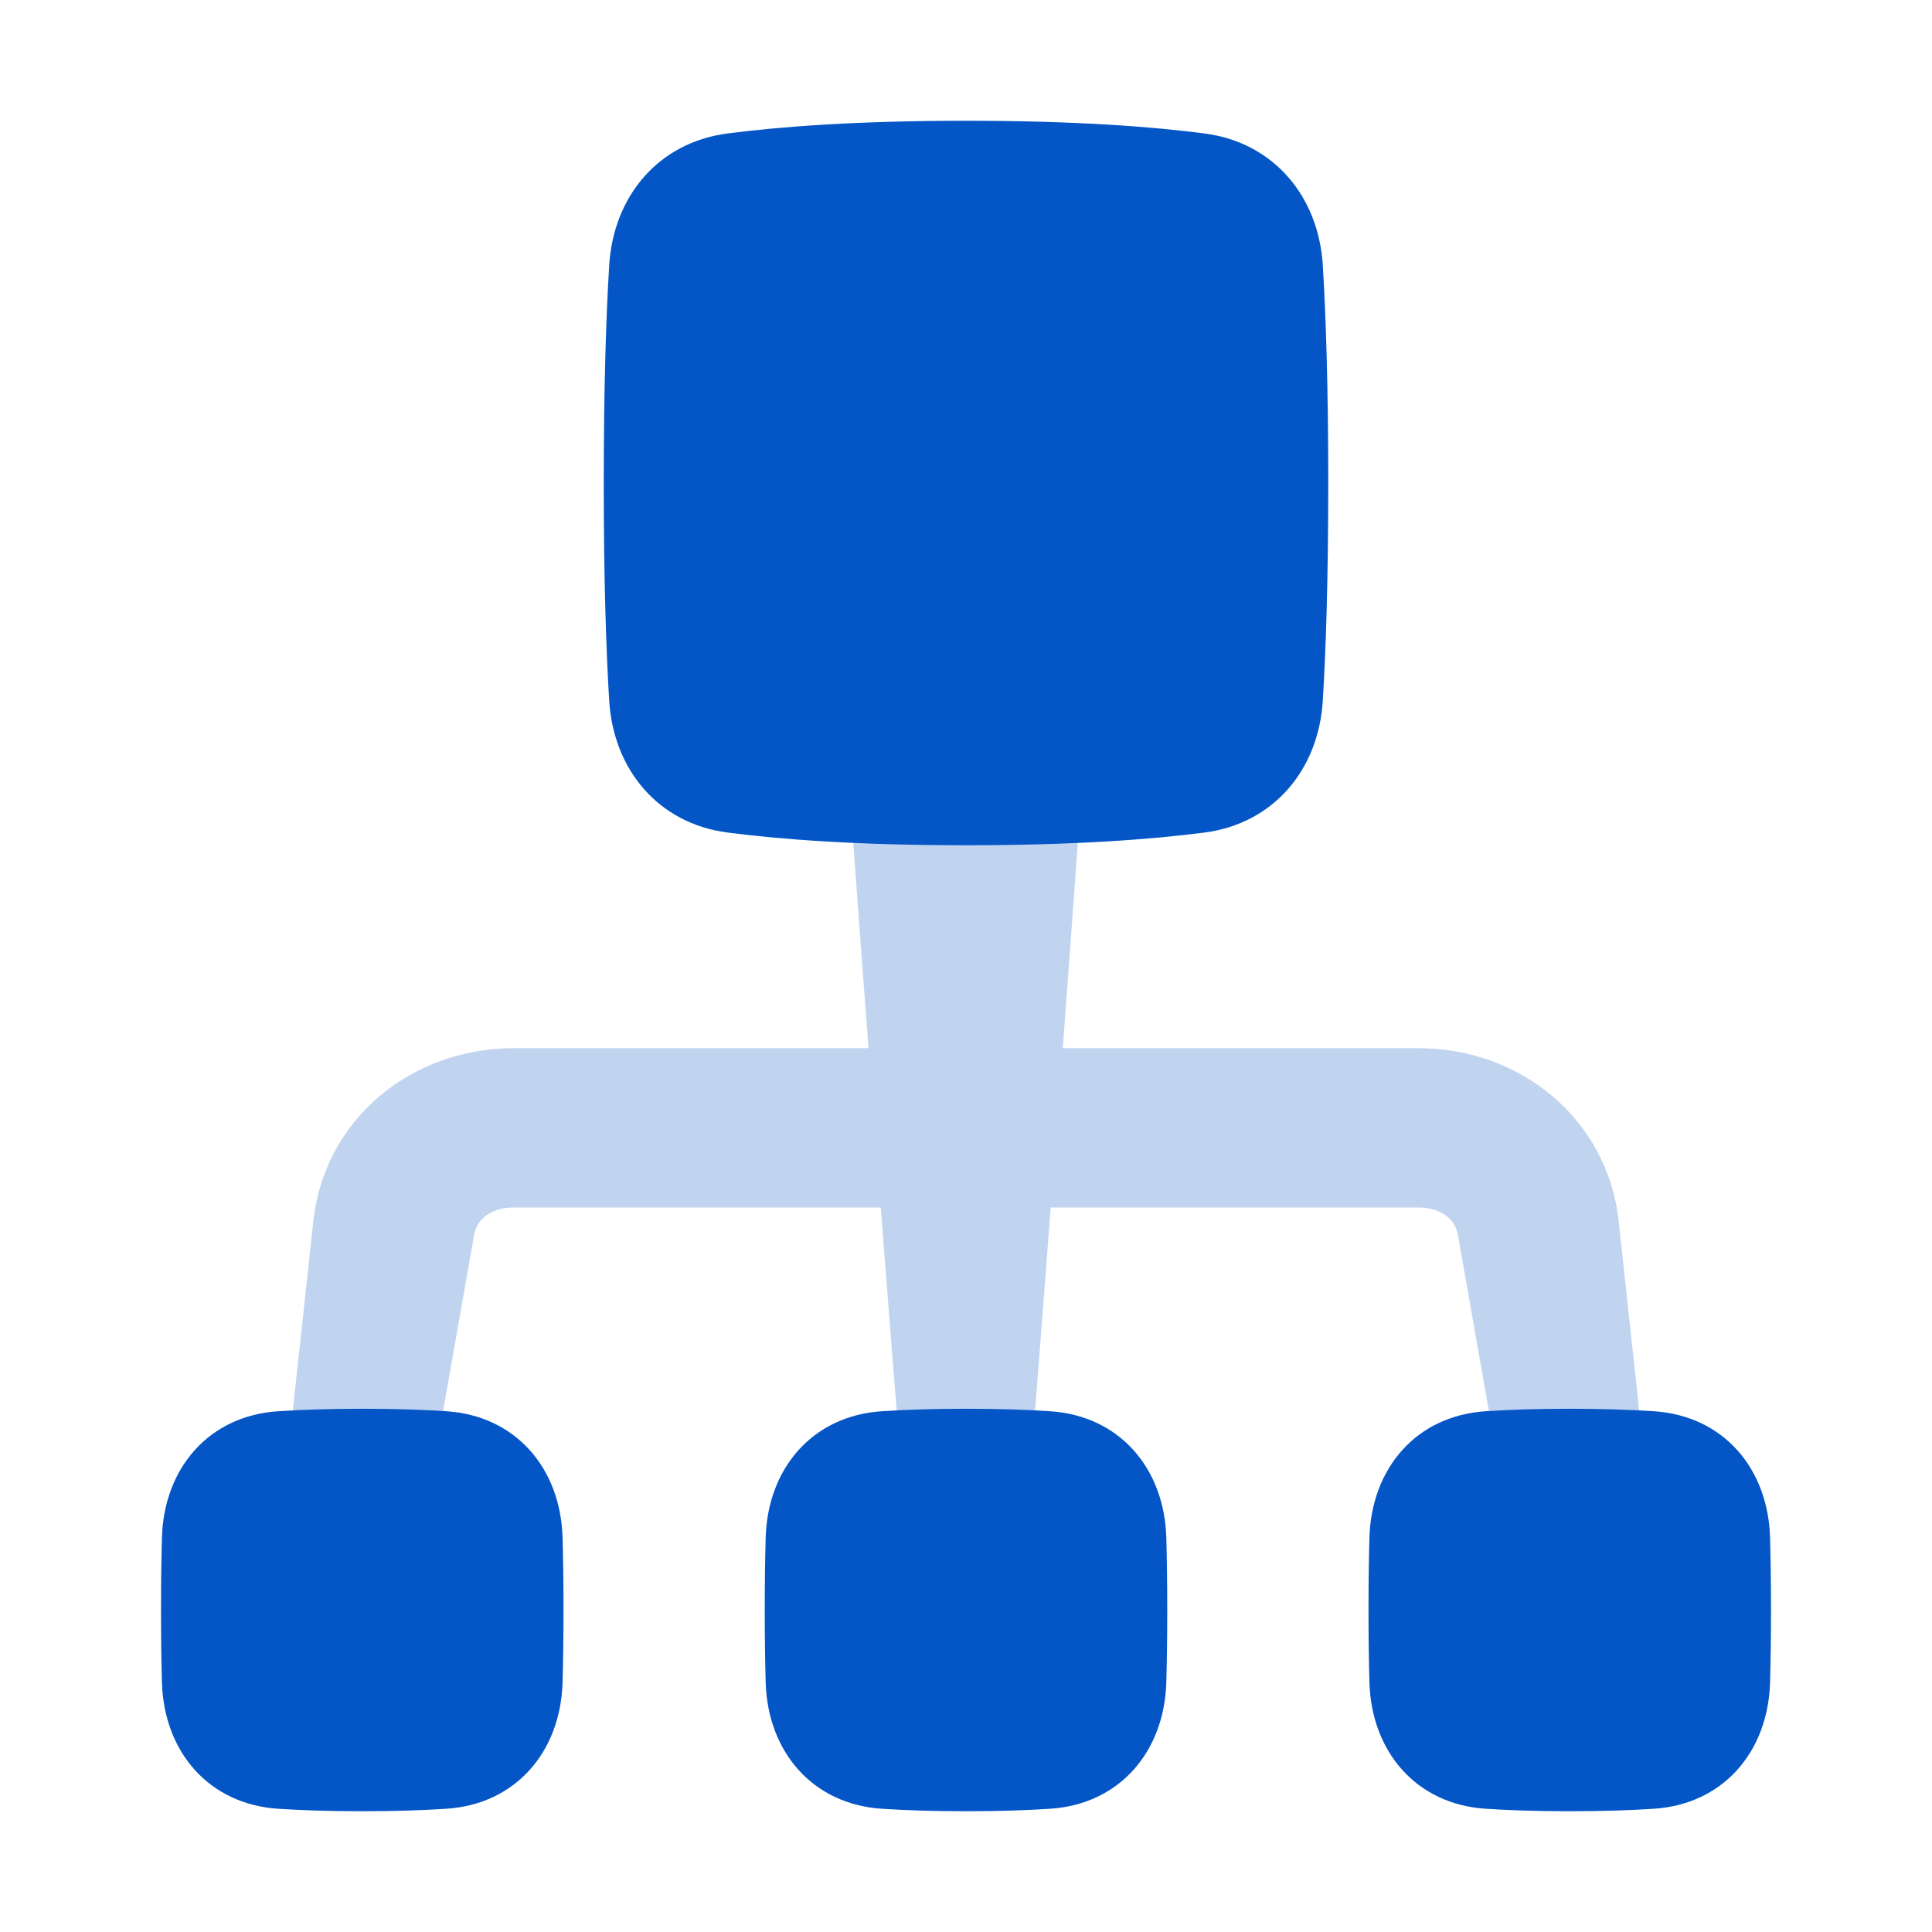
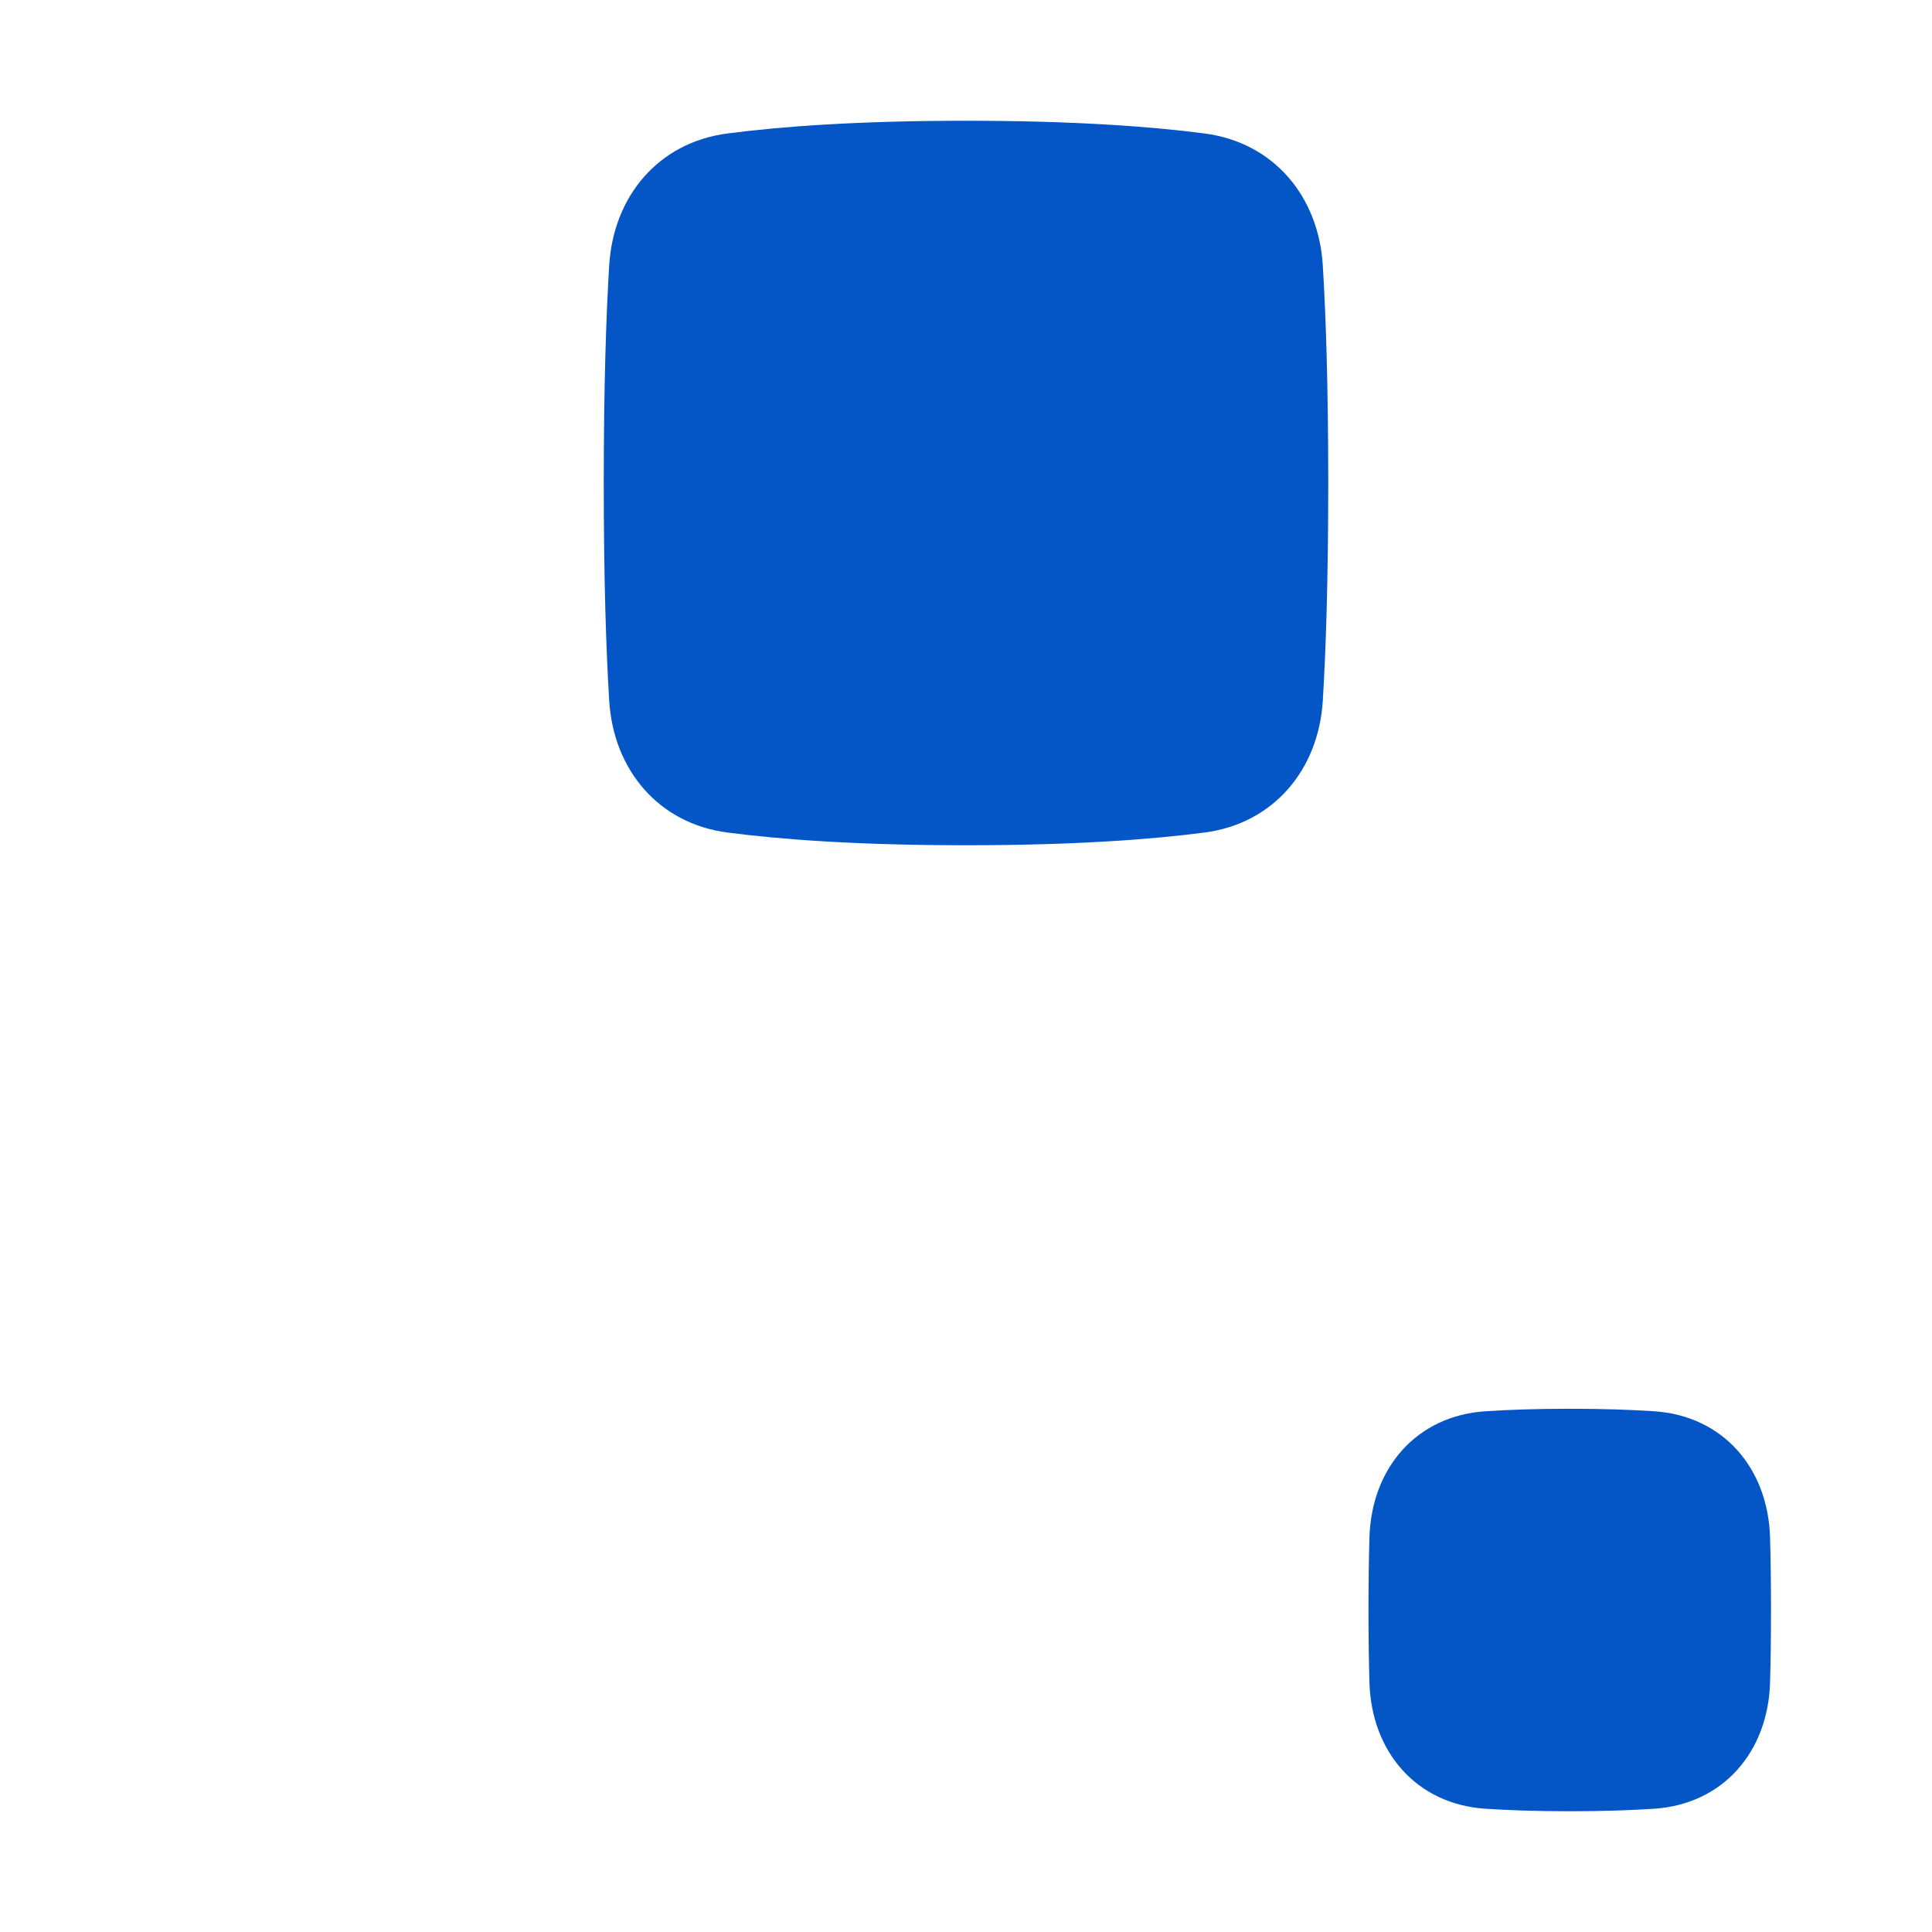
<svg xmlns="http://www.w3.org/2000/svg" fill="none" viewBox="0 0 48 48" height="48" width="48">
-   <path fill="rgba(4,86,199,0.25)" d="M11.765 30.758C11.819 30.255 12.248 30 12.76 30H21.882C22.219 34.37 22.498 37.789 22.498 37.789H25.5C25.5 37.789 25.773 34.37 26.105 30H35.24C35.752 30 36.181 30.255 36.235 30.758L37.509 38L41 37.578L40.215 30.336C39.943 27.822 37.797 26.042 35.24 26.042H26.404C26.617 23.206 26.829 20.232 26.99 18L20.986 18C21.148 20.232 21.362 23.206 21.578 26.042H12.76C10.203 26.042 8.057 27.822 7.785 30.336L7 37.578L10.491 38L11.765 30.758Z" />
  <path fill="#0456c7" d="M15.135 17.403C15.239 19.126 16.36 20.46 18.072 20.684C19.394 20.856 21.304 21 24 21C26.696 21 28.606 20.856 29.928 20.684C31.64 20.46 32.761 19.126 32.865 17.403C32.94 16.17 33 14.427 33 12C33 9.573 32.94 7.83 32.865 6.597C32.761 4.874 31.64 3.539 29.928 3.316C28.606 3.144 26.696 3 24 3C21.304 3 19.394 3.144 18.072 3.316C16.36 3.539 15.239 4.874 15.135 6.597C15.06 7.83 15 9.573 15 12C15 14.427 15.06 16.17 15.135 17.403Z" />
  <path fill="#0456c7" d="M34.023 41.796C34.072 43.522 35.187 44.826 36.909 44.938C37.487 44.976 38.177 45 39 45C39.823 45 40.513 44.976 41.091 44.938C42.813 44.826 43.928 43.522 43.977 41.796C43.991 41.29 44 40.695 44 40C44 39.305 43.991 38.71 43.977 38.204C43.928 36.478 42.813 35.174 41.091 35.062C40.513 35.024 39.823 35 39 35C38.177 35 37.487 35.024 36.909 35.062C35.187 35.174 34.072 36.478 34.023 38.204C34.009 38.71 34 39.305 34 40C34 40.695 34.009 41.29 34.023 41.796Z" />
-   <path fill="#0456c7" d="M19.023 41.796C19.072 43.522 20.187 44.826 21.909 44.938C22.487 44.976 23.177 45 24 45C24.823 45 25.513 44.976 26.091 44.938C27.813 44.826 28.928 43.522 28.977 41.796C28.991 41.29 29 40.695 29 40C29 39.305 28.991 38.71 28.977 38.204C28.928 36.478 27.813 35.174 26.091 35.062C25.513 35.024 24.823 35 24 35C23.177 35 22.487 35.024 21.909 35.062C20.187 35.174 19.072 36.478 19.023 38.204C19.009 38.71 19 39.305 19 40C19 40.695 19.009 41.29 19.023 41.796Z" />
-   <path fill="#0456c7" d="M4.023 41.796C4.072 43.522 5.187 44.826 6.909 44.938C7.487 44.976 8.177 45 9 45C9.823 45 10.513 44.976 11.091 44.938C12.813 44.826 13.928 43.522 13.977 41.796C13.991 41.29 14 40.695 14 40C14 39.305 13.991 38.71 13.977 38.204C13.928 36.478 12.813 35.174 11.091 35.062C10.513 35.024 9.823 35 9 35C8.177 35 7.487 35.024 6.909 35.062C5.187 35.174 4.072 36.478 4.023 38.204C4.009 38.71 4 39.305 4 40C4 40.695 4.009 41.29 4.023 41.796Z" />
</svg>